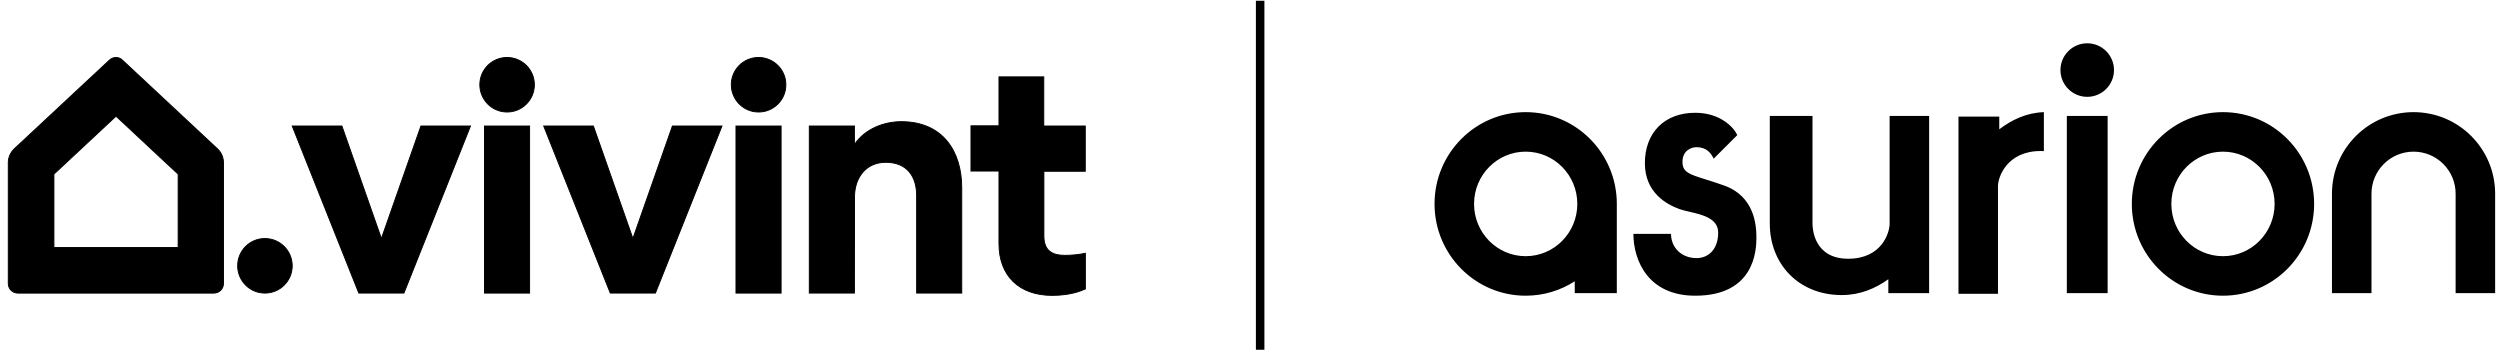
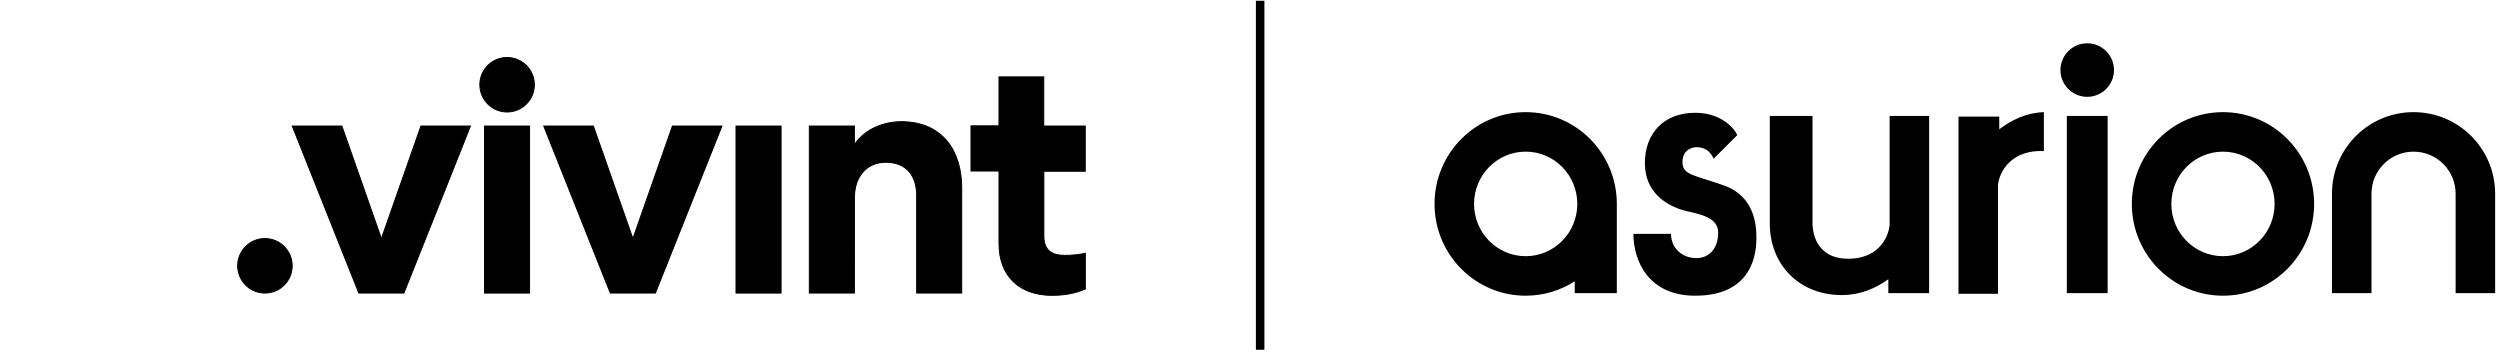
<svg xmlns="http://www.w3.org/2000/svg" width="302" height="43" viewBox="0 0 302 43" fill="none">
  <rect x="151.712" y="0.092" width="1.028" height="42.159" fill="black" />
  <path fill-rule="evenodd" clip-rule="evenodd" d="M252.137 11.698C253.923 11.698 255.371 10.25 255.371 8.464C255.371 6.678 253.923 5.23 252.137 5.23C250.351 5.23 248.903 6.678 248.903 8.464C248.903 10.25 250.351 11.698 252.137 11.698ZM254.601 14.008H249.674V35.413H254.601V14.008ZM195.313 24.633C195.313 24.704 195.312 24.775 195.311 24.846V35.413H190.229V33.979C188.518 35.082 186.485 35.721 184.303 35.721C178.222 35.721 173.292 30.757 173.292 24.633C173.292 18.51 178.222 13.546 184.303 13.546C190.383 13.546 195.313 18.51 195.313 24.633ZM184.303 30.947C187.747 30.947 190.539 28.12 190.539 24.633C190.539 21.146 187.747 18.319 184.303 18.319C180.858 18.319 178.066 21.146 178.066 24.633C178.066 28.12 180.858 30.947 184.303 30.947ZM268.536 35.721C274.617 35.721 279.546 30.757 279.546 24.633C279.546 18.51 274.617 13.546 268.536 13.546C262.455 13.546 257.525 18.51 257.525 24.633C257.525 30.757 262.455 35.721 268.536 35.721ZM268.536 30.947C271.98 30.947 274.772 28.12 274.772 24.633C274.772 21.146 271.98 18.32 268.536 18.32C265.091 18.32 262.299 21.146 262.299 24.633C262.299 28.12 265.091 30.947 268.536 30.947ZM197.315 28.252H201.858C201.858 29.869 203.09 31.178 204.937 31.178C206.4 31.178 207.555 30.1 207.555 28.098C207.555 26.38 205.642 25.939 204.093 25.581C203.628 25.473 203.196 25.373 202.859 25.249C201.396 24.71 198.701 23.324 198.701 19.705C198.701 16.087 201.011 13.623 204.783 13.623C207.802 13.623 209.429 15.368 209.865 16.317L207.016 19.166C206.631 18.396 206.092 17.78 204.937 17.78C204.321 17.78 203.244 18.165 203.244 19.551C203.244 20.793 204.016 21.036 206.048 21.675C206.662 21.867 207.391 22.097 208.248 22.4C211.944 23.709 212.175 27.174 212.175 28.714C212.175 30.254 211.944 35.721 204.783 35.721C199.055 35.721 197.315 31.409 197.315 28.252ZM213.791 14.008H218.949V27.02C218.949 27.713 219.18 31.255 223.261 31.255C227.342 31.255 228.266 28.098 228.266 27.02V14.008H233.04V28.483L233.039 28.484V35.413H228.111V33.732C226.558 34.842 224.699 35.644 222.491 35.644C217.255 35.644 213.791 31.871 213.791 27.02V14.008ZM241.511 15.62C243.03 14.466 244.823 13.609 246.9 13.549V18.254C246.776 18.247 246.648 18.243 246.515 18.243C242.434 18.243 241.356 21.4 241.356 22.477V35.49H236.583V21.015L236.584 21.013V14.085H241.511V15.62ZM281.702 23.401C281.702 17.958 286.114 13.546 291.558 13.546C297.001 13.546 301.413 17.958 301.413 23.401V35.413H296.639V23.401C296.639 20.595 294.364 18.32 291.558 18.32C288.751 18.32 286.476 20.595 286.476 23.401V35.413H281.702V23.401Z" fill="black" />
  <path d="M32.005 28.815C33.822 28.815 35.3 30.294 35.3 32.11C35.3 33.927 33.822 35.405 32.005 35.405C30.201 35.405 28.735 33.952 28.71 32.148C28.685 30.331 30.139 28.84 31.955 28.815C31.98 28.815 31.993 28.815 32.005 28.815Z" fill="black" stroke="black" stroke-width="0.114" stroke-miterlimit="10" />
-   <path d="M14.016 14.033L21.52 21.036V29.906H6.512V21.036L14.016 14.033ZM14.016 6.943C13.728 6.943 13.44 7.055 13.227 7.256L1.739 17.967C1.275 18.406 1 19.02 1 19.658V34.253C1 34.892 1.513 35.406 2.152 35.406H25.842C26.481 35.406 26.995 34.892 26.995 34.253V19.658C26.995 19.02 26.732 18.406 26.256 17.967L14.78 7.256C14.592 7.055 14.304 6.943 14.016 6.943Z" fill="black" stroke="black" stroke-width="0.114" stroke-miterlimit="10" />
  <path d="M61.258 6.943C63.074 6.943 64.552 8.421 64.552 10.237C64.552 12.054 63.074 13.532 61.258 13.532C59.454 13.532 57.988 12.079 57.963 10.275C57.938 8.458 59.391 6.968 61.208 6.943C61.22 6.943 61.245 6.943 61.258 6.943Z" fill="black" stroke="black" stroke-width="0.114" stroke-miterlimit="10" />
-   <path d="M91.638 6.943C93.454 6.943 94.933 8.421 94.933 10.237C94.933 12.054 93.454 13.532 91.638 13.532C89.834 13.532 88.368 12.079 88.343 10.275C88.318 8.458 89.771 6.968 91.588 6.943C91.613 6.943 91.625 6.943 91.638 6.943Z" fill="black" stroke="black" stroke-width="0.114" stroke-miterlimit="10" />
  <path d="M63.976 15.223H58.526V35.405H63.976V15.223Z" fill="black" stroke="black" stroke-width="0.114" stroke-miterlimit="10" />
  <path d="M94.356 15.223H88.906V35.405H94.356V15.223Z" fill="black" stroke="black" stroke-width="0.114" stroke-miterlimit="10" />
  <path d="M103.213 35.405H97.763V15.223H103.213V17.465C104.491 15.561 106.796 14.697 108.876 14.697C113.874 14.697 116.179 18.267 116.179 22.689V35.405H110.73V23.629C110.73 21.374 109.627 19.608 106.996 19.608C104.616 19.608 103.226 21.449 103.226 23.792L103.213 35.405Z" fill="black" stroke="black" stroke-width="0.114" stroke-miterlimit="10" />
  <path d="M35.3 15.223L43.343 35.405H48.793L56.836 15.223H50.847L46.074 28.816L41.301 15.223H35.3Z" fill="black" stroke="black" stroke-width="0.114" stroke-miterlimit="10" />
  <path d="M65.68 15.223L73.723 35.405H79.173L87.216 15.223H81.227L76.454 28.816L71.681 15.223H65.68Z" fill="black" stroke="black" stroke-width="0.114" stroke-miterlimit="10" />
  <path d="M126.101 20.673V28.503C126.101 30.269 127.079 30.846 128.632 30.846C129.471 30.846 130.298 30.77 131.112 30.595V34.905C130.524 35.155 129.308 35.681 127.079 35.681C123.145 35.681 120.677 33.339 120.677 29.442V20.66H117.294V15.198H120.677V9.285H126.089V15.223H131.1V20.686H126.101V20.673Z" fill="black" stroke="black" stroke-width="0.114" stroke-miterlimit="10" />
</svg>